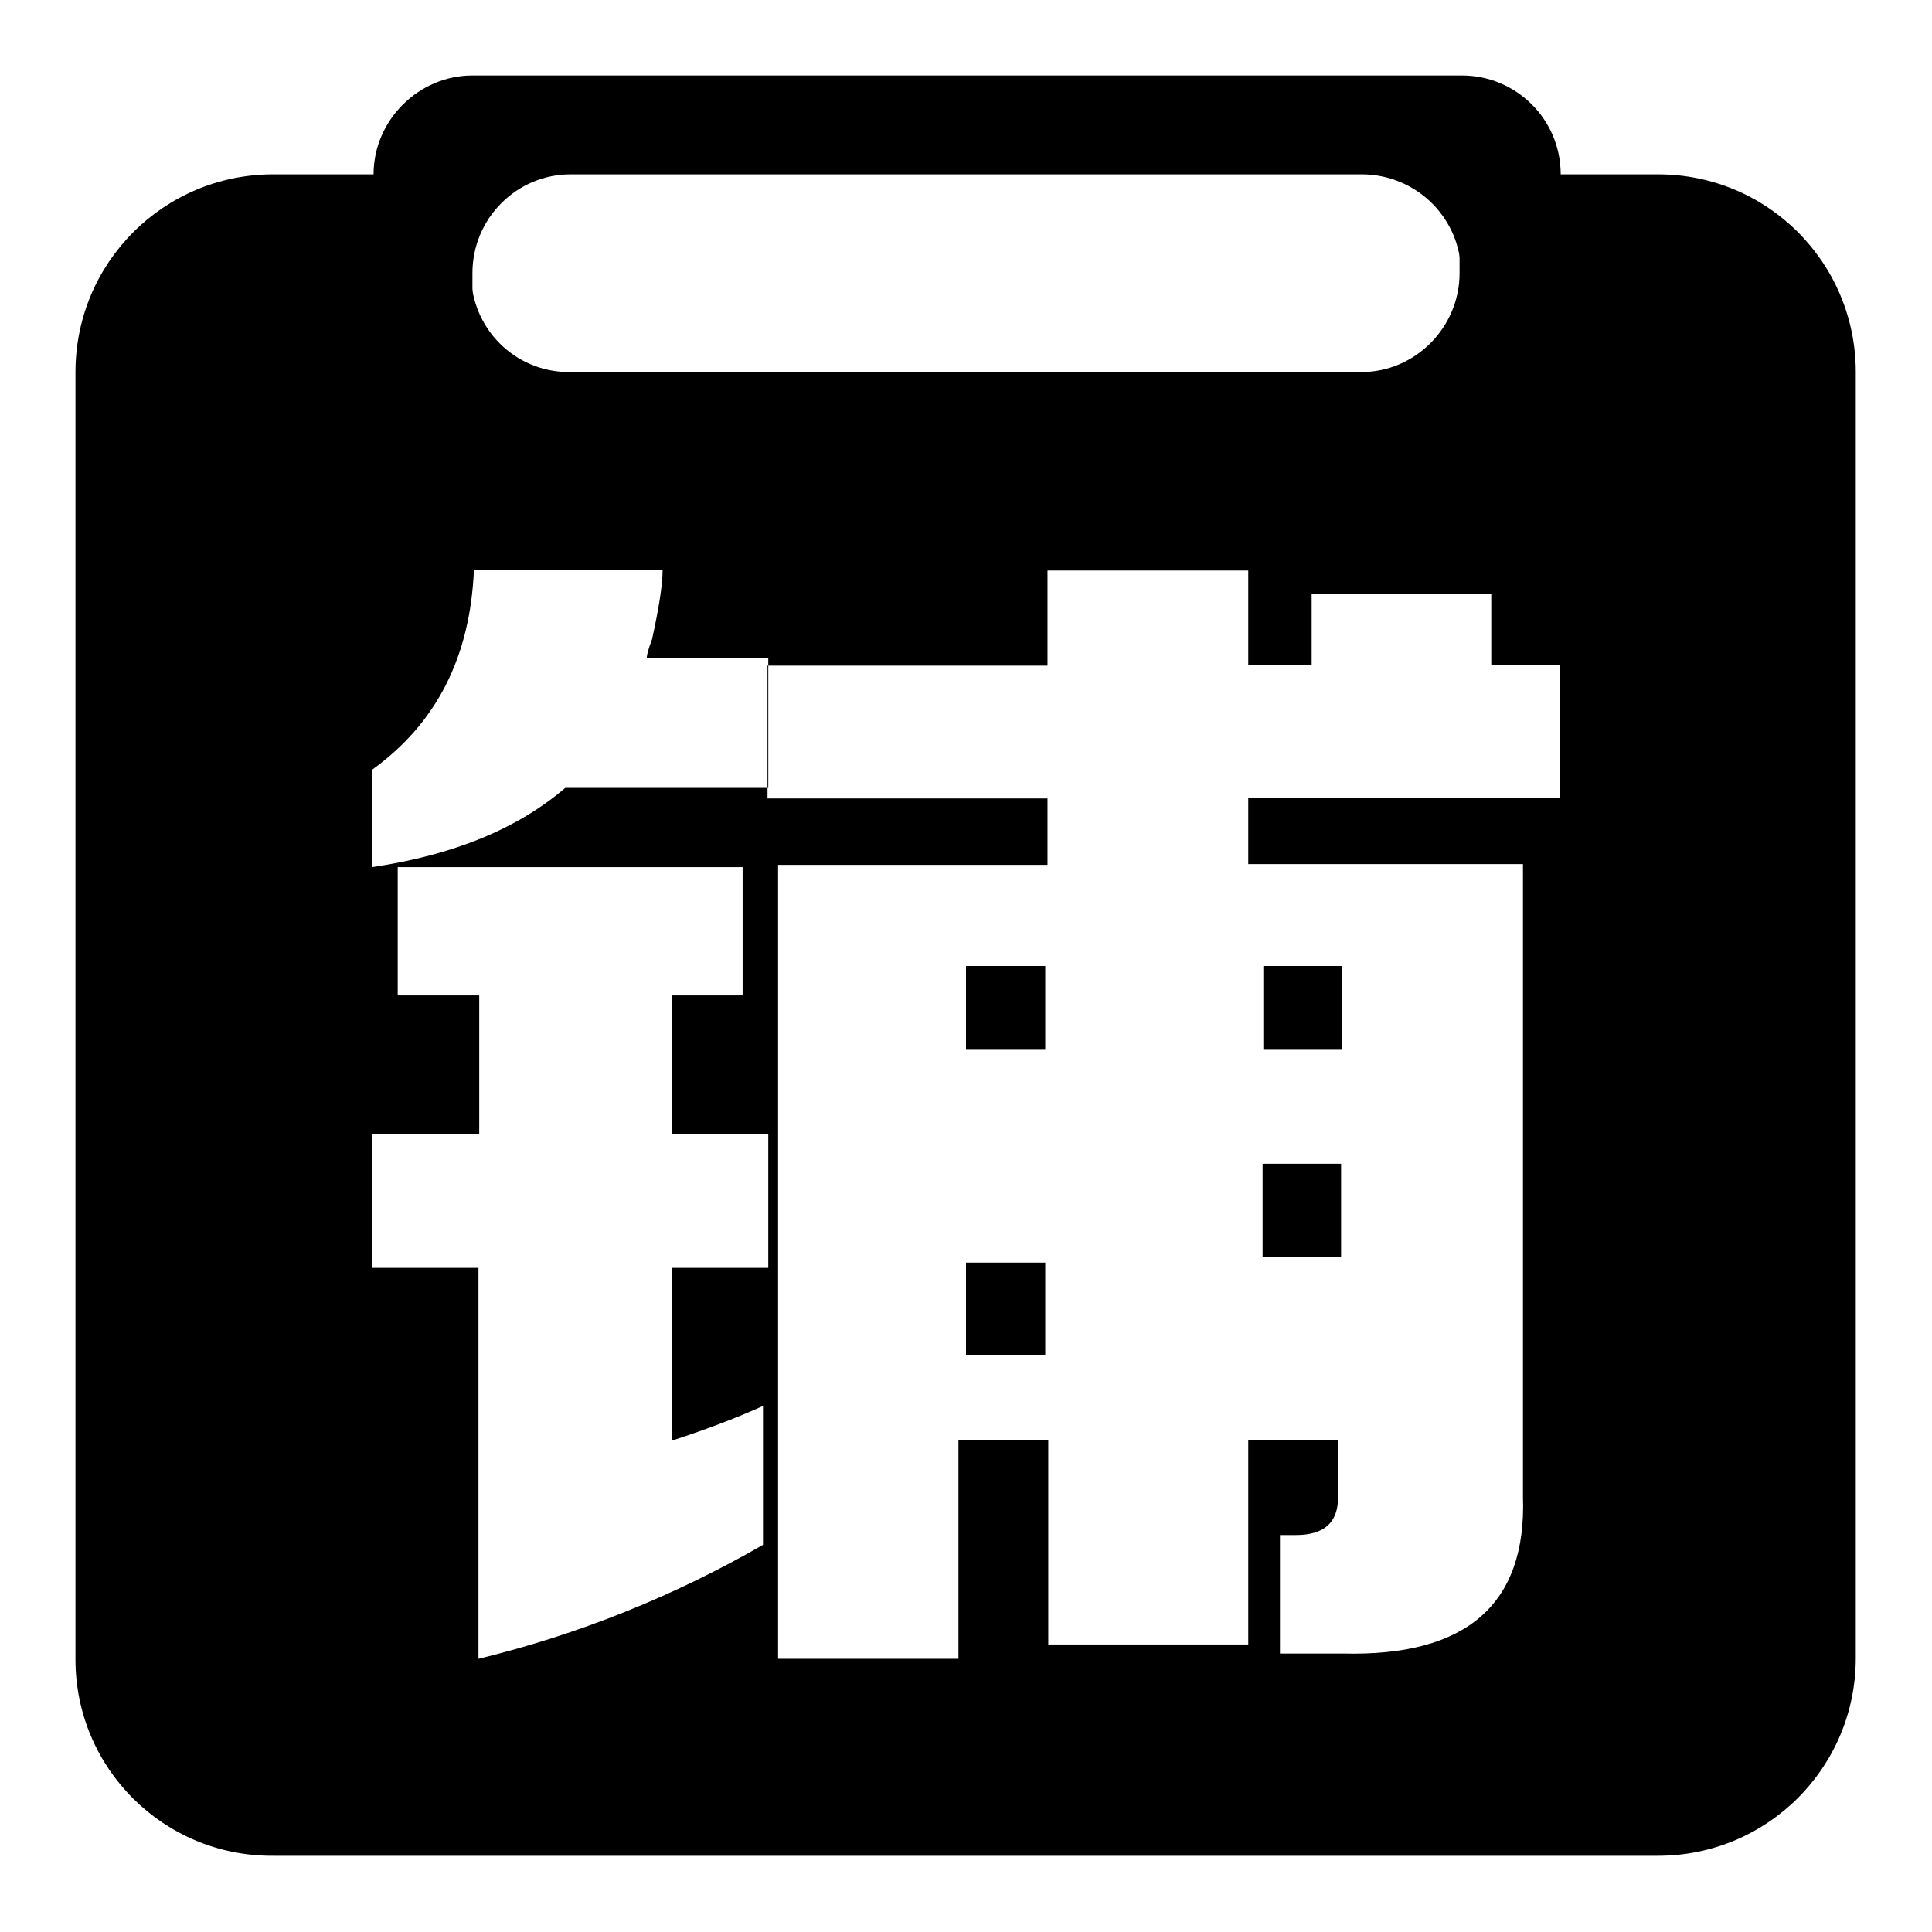
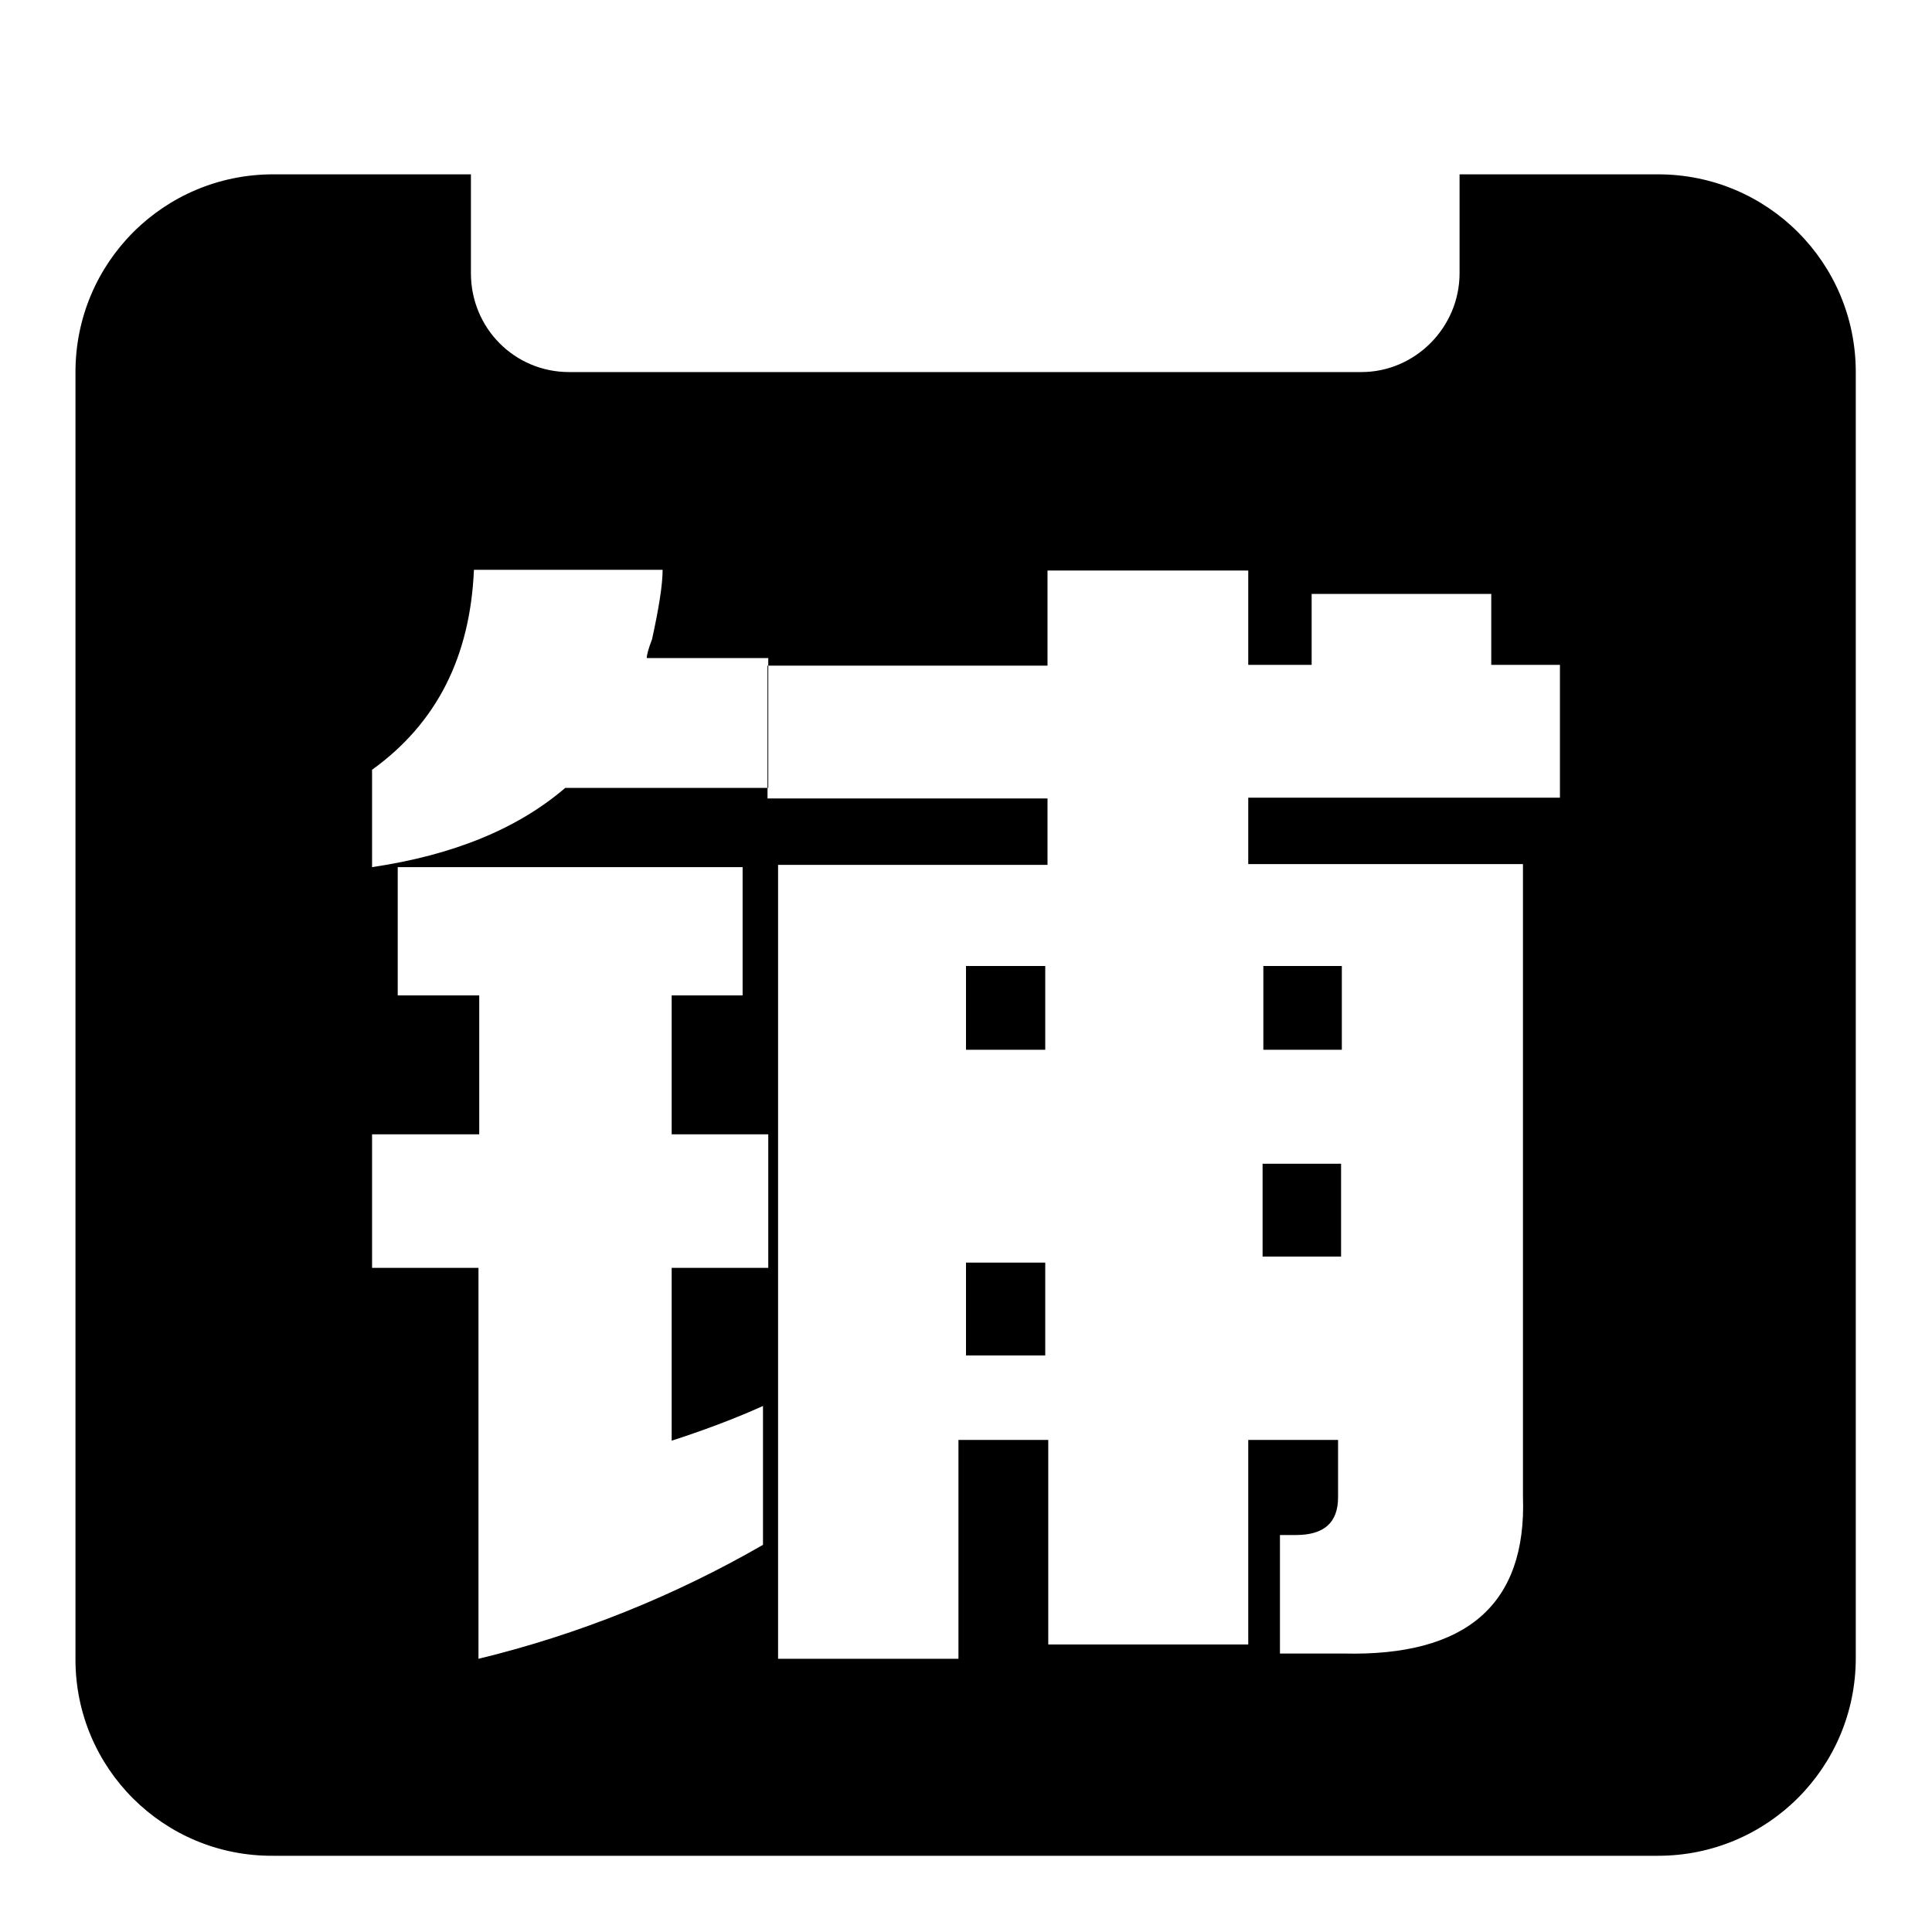
<svg xmlns="http://www.w3.org/2000/svg" version="1.1" x="0px" y="0px" viewBox="0 0 256 256" enable-background="new 0 0 256 256" xml:space="preserve">
  <g>
    <path fill="#000000" d="M62.4,23.1v13.1c0,7.3,5.8,13.1,13,13.1h105c7.1,0,13-5.9,13-13.1V23.1h26.3c14.5,0,26.2,11.7,26.2,26.2 v170.4c0,14.5-11.7,26.2-26.2,26.2H36.2C21.7,246,10,234.3,10,219.9c0,0,0-0.1,0-0.1V49.3c0-14.5,11.7-26.2,26.2-26.2H62.4z  M138.8,217.9h26.6v-27.1h11.9v7.6c0,3.4-1.9,5-5.6,5h-2.1v15.7h8.4c16.3,0.4,24.3-6.5,23.8-20.8v-83.8h-36.4v-8.8h41.3V88.1h-9.1 v-9.4h-23.8v9.4h-8.4V75.6h-26.6v12.6h-37.1v17.6h37.1v8.8h-35.7v105.2H127v-29h11.9V217.9z M89,190.9V168h12.8v-17.7H89v-18.4h9.4 v-17H52.7v17h10.8v18.4H49.3V168h14.1v51.8c13.2-3.2,25.9-8.3,37.7-15.1v-18.4C97.1,188.1,93,189.6,89,190.9L89,190.9z M49.3,102 v12.9c10.8-1.6,19.3-5.1,25.6-10.5h26.9V87.2H85.7c0-0.4,0.2-1.2,0.7-2.5c0.9-4.1,1.4-7.2,1.4-9.2H62.8C62.3,87,57.9,95.8,49.3,102 z M167.3,154.2h10.4v12.3h-10.4V154.2z M128,167.3h10.5v12.3H128V167.3z M177.8,128v11.1h-10.4V128H177.8L177.8,128z M128,128h10.5 v11.1H128V128z" />
-     <path fill="#000000" d="M193.6,75.6V36.2c0-7.2-5.8-13-13-13.1h-105c-7.1,0-13,5.8-13,13.1v39.4c-7.2,0-13.1-5.9-13.1-13.1 c0,0,0,0,0,0V23.1c0-7.2,6-13.1,13.1-13.1h131.1c7.2,0,13.1,5.8,13.1,13.1c0,0,0,0,0,0.1v39.3C206.7,69.7,200.7,75.5,193.6,75.6 L193.6,75.6z" />
  </g>
</svg>